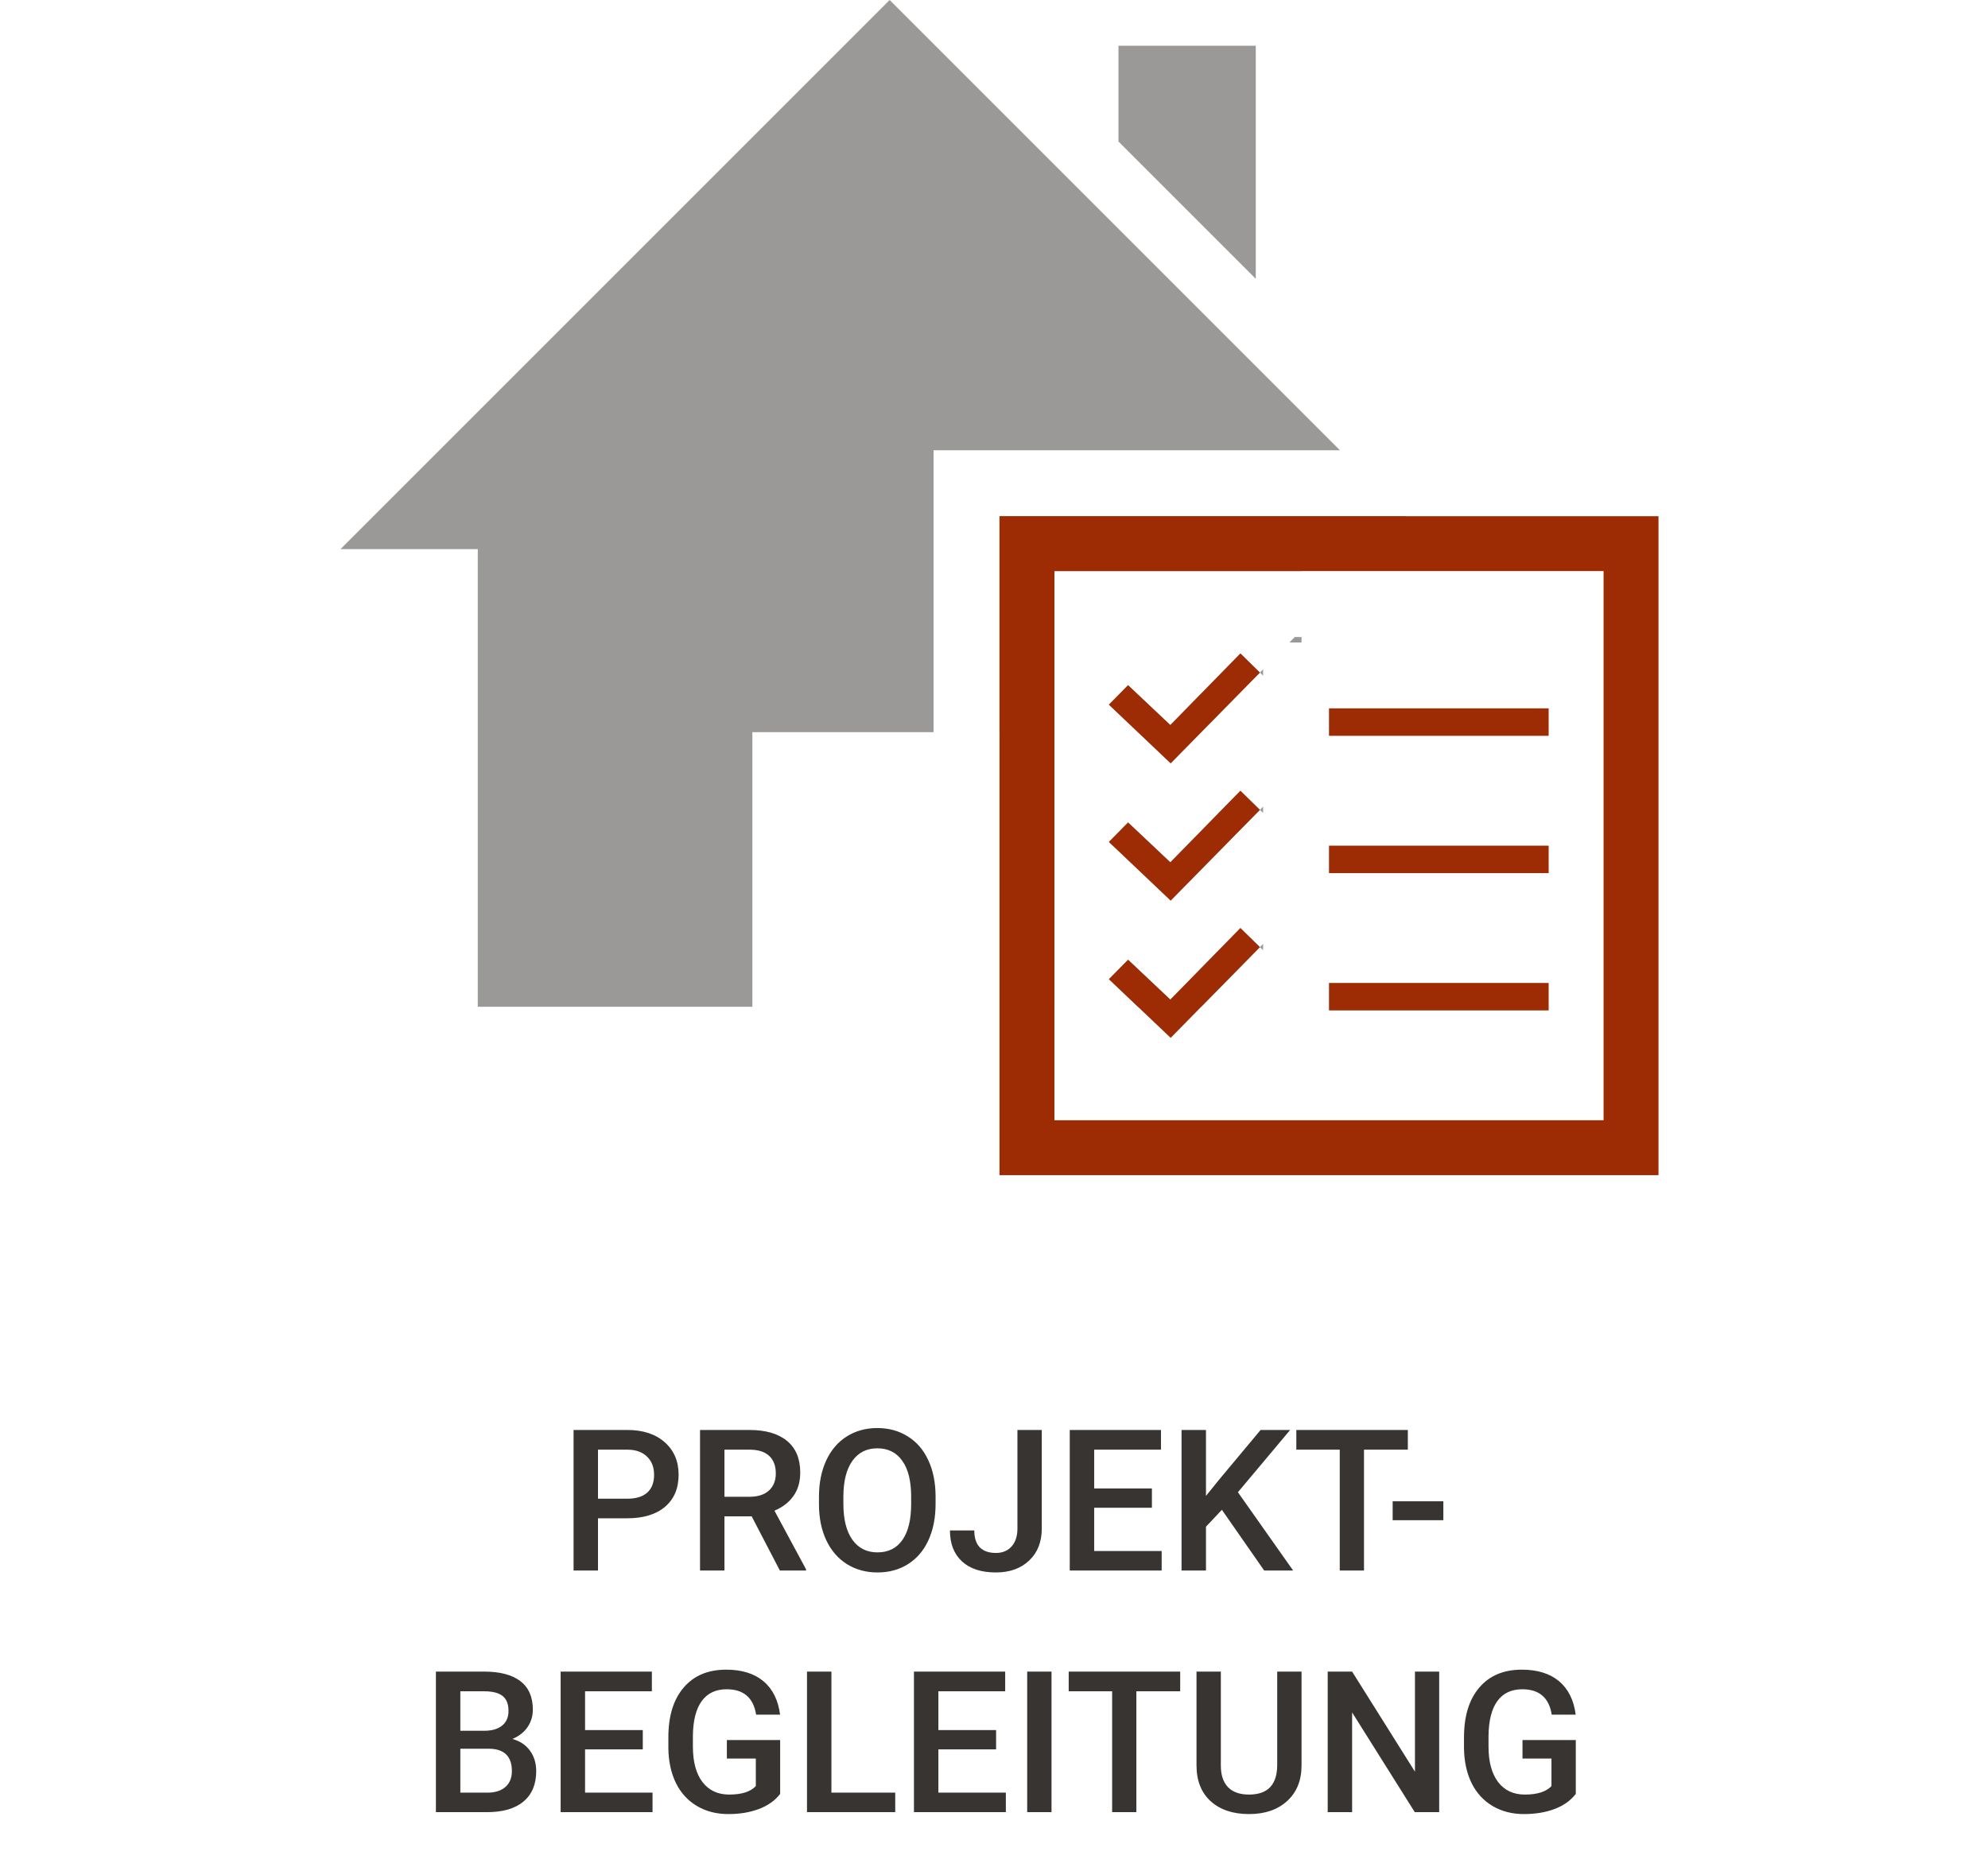
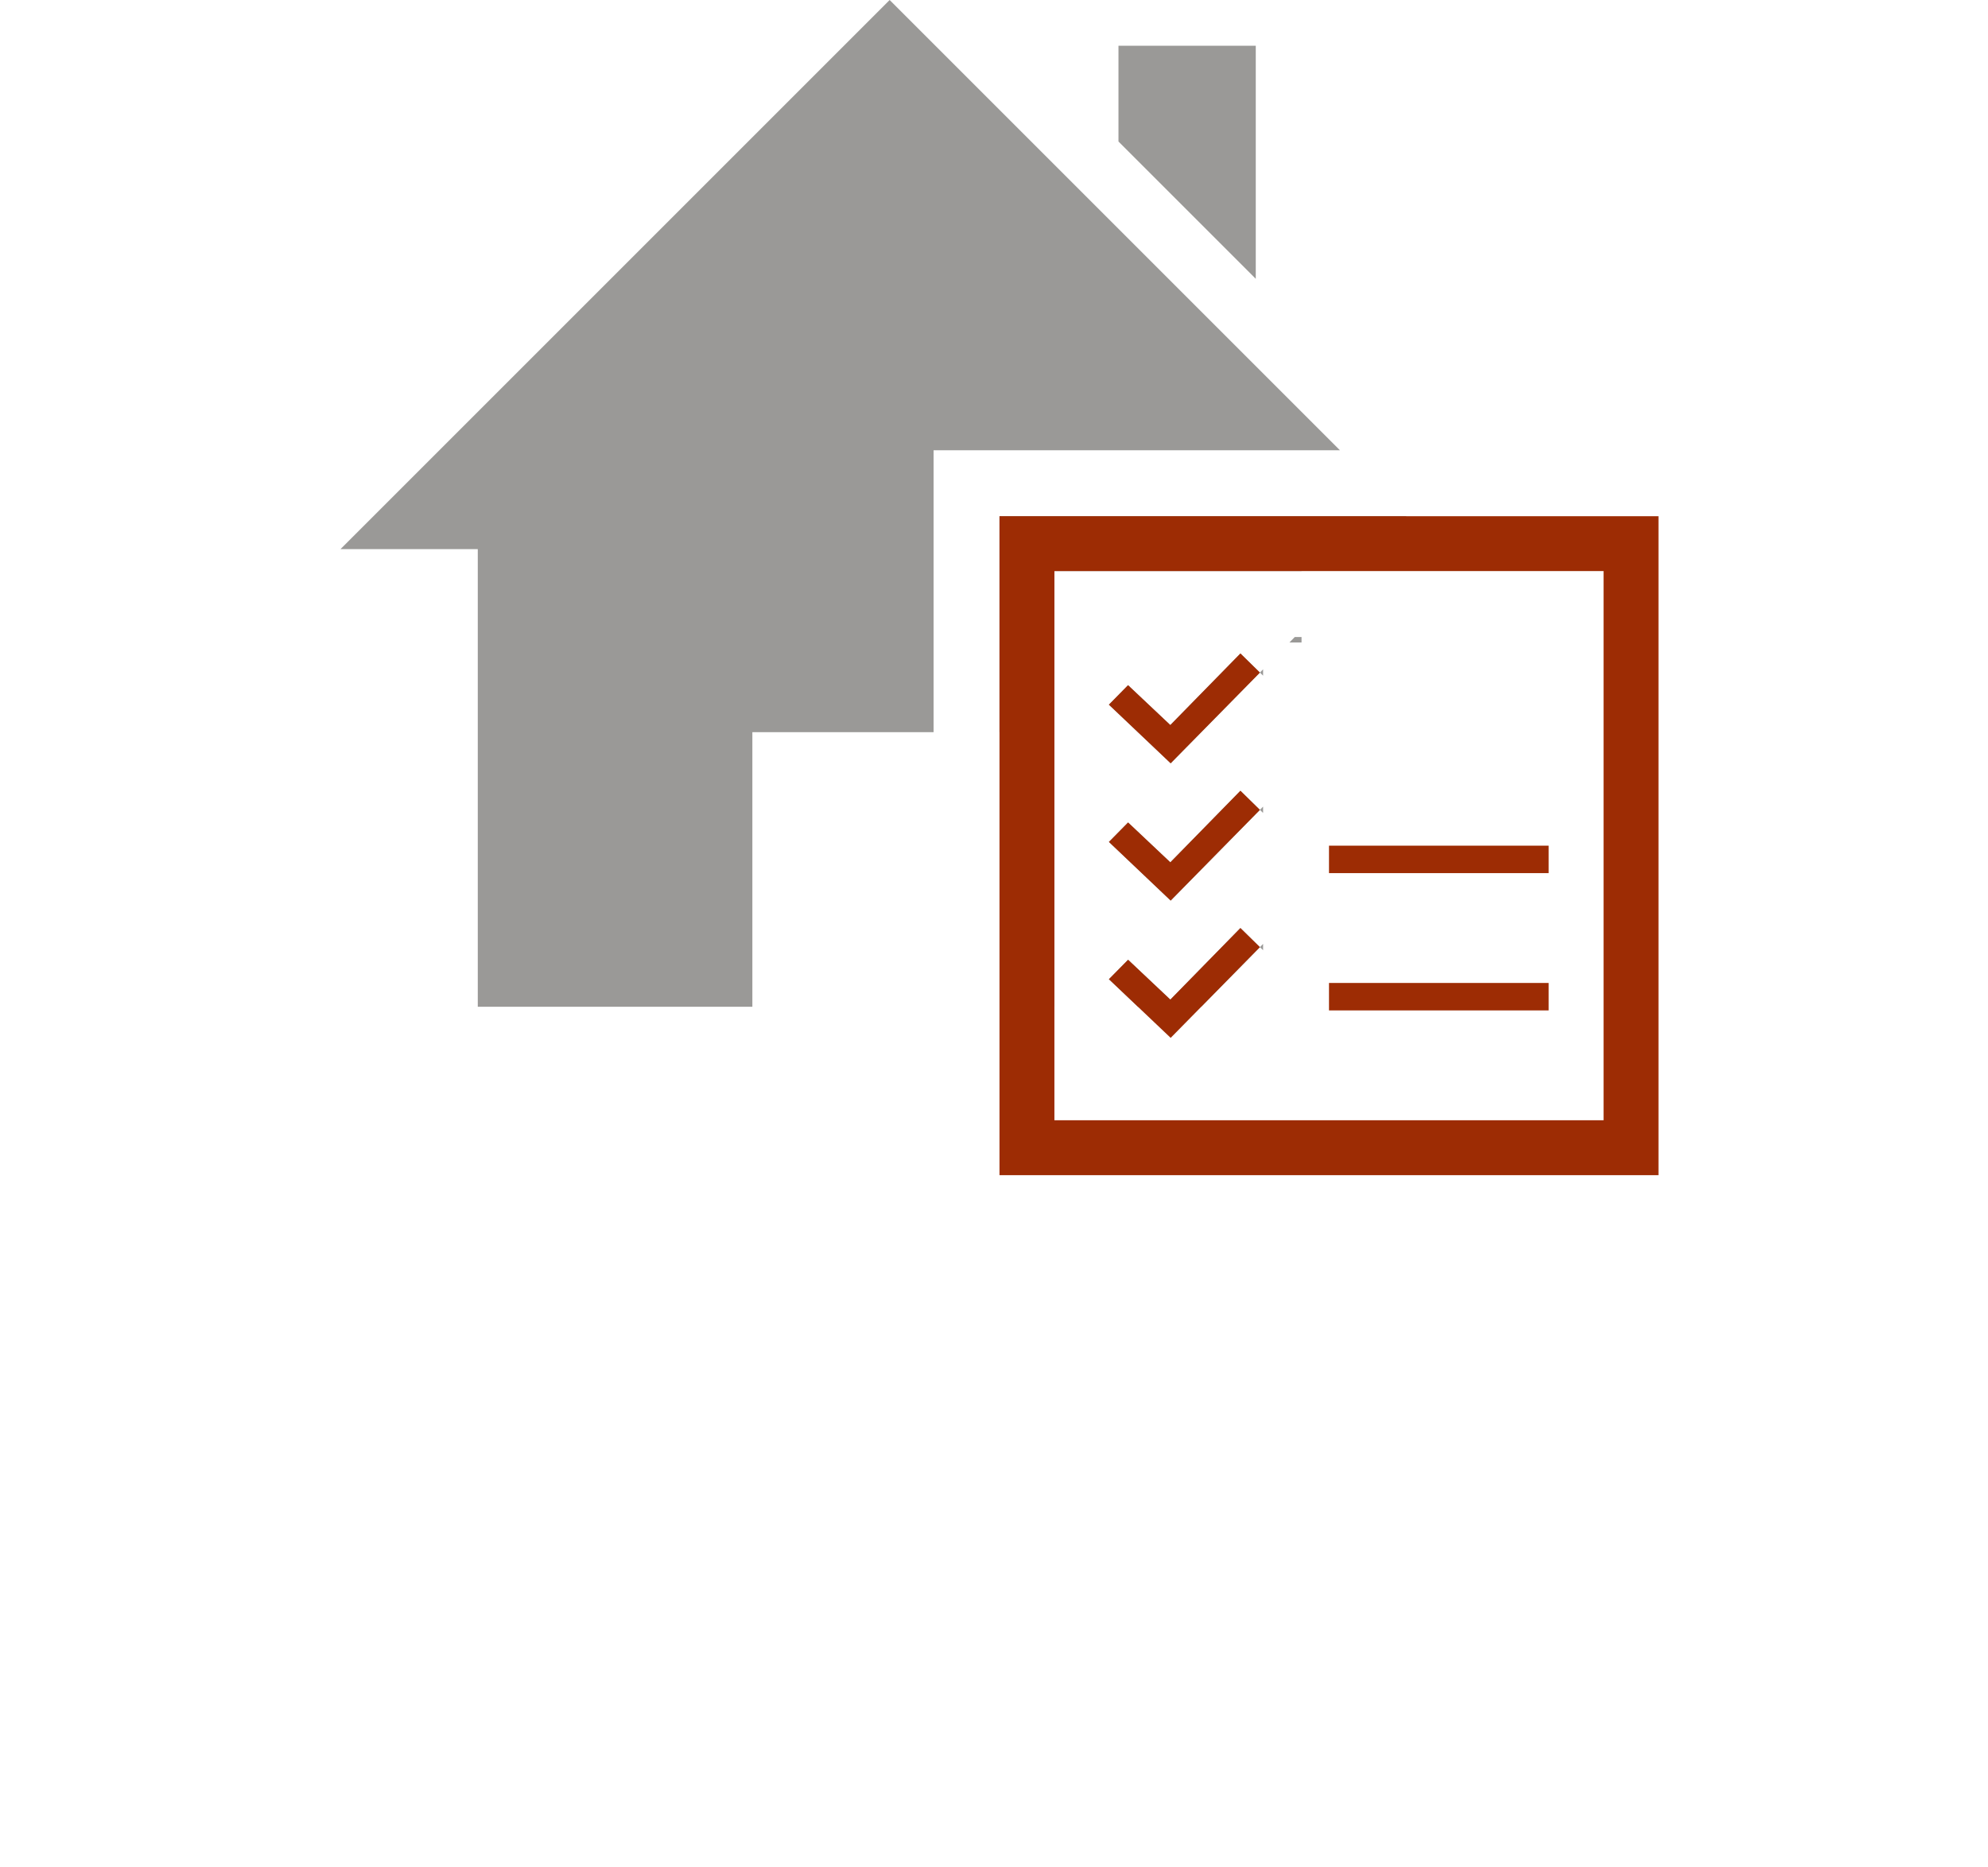
<svg xmlns="http://www.w3.org/2000/svg" width="181" height="170" viewBox="0 0 181 170" fill="none">
-   <path d="M54.445 138.245V143H52.222V130.203H57.117C58.547 130.203 59.681 130.575 60.519 131.319C61.362 132.063 61.784 133.048 61.784 134.272C61.784 135.526 61.371 136.502 60.545 137.199C59.725 137.896 58.573 138.245 57.091 138.245H54.445ZM54.445 136.461H57.117C57.908 136.461 58.512 136.276 58.928 135.907C59.344 135.532 59.552 134.993 59.552 134.29C59.552 133.599 59.341 133.048 58.919 132.638C58.497 132.222 57.917 132.008 57.179 131.996H54.445V136.461ZM68.438 138.069H65.959V143H63.735V130.203H68.235C69.712 130.203 70.852 130.534 71.654 131.196C72.457 131.858 72.858 132.816 72.858 134.07C72.858 134.926 72.65 135.644 72.234 136.224C71.824 136.798 71.25 137.24 70.512 137.551L73.386 142.886V143H71.004L68.438 138.069ZM65.959 136.285H68.244C68.994 136.285 69.58 136.098 70.002 135.723C70.424 135.342 70.635 134.823 70.635 134.167C70.635 133.481 70.439 132.951 70.046 132.576C69.659 132.201 69.079 132.008 68.306 131.996H65.959V136.285ZM85.181 136.936C85.181 138.189 84.964 139.291 84.53 140.24C84.097 141.184 83.476 141.91 82.667 142.42C81.864 142.924 80.939 143.176 79.89 143.176C78.853 143.176 77.927 142.924 77.112 142.42C76.304 141.91 75.677 141.187 75.231 140.249C74.792 139.312 74.569 138.23 74.564 137.006V136.285C74.564 135.037 74.783 133.936 75.223 132.98C75.668 132.025 76.292 131.296 77.095 130.792C77.903 130.282 78.829 130.027 79.872 130.027C80.915 130.027 81.838 130.279 82.641 130.783C83.449 131.281 84.073 132.002 84.513 132.945C84.952 133.883 85.175 134.976 85.181 136.224V136.936ZM82.957 136.268C82.957 134.85 82.688 133.763 82.148 133.007C81.615 132.251 80.856 131.873 79.872 131.873C78.911 131.873 78.158 132.251 77.613 133.007C77.074 133.757 76.799 134.82 76.787 136.197V136.936C76.787 138.342 77.06 139.429 77.605 140.196C78.155 140.964 78.917 141.348 79.89 141.348C80.874 141.348 81.63 140.973 82.157 140.223C82.69 139.473 82.957 138.377 82.957 136.936V136.268ZM92.634 130.203H94.849V139.177C94.849 140.401 94.465 141.374 93.697 142.095C92.936 142.815 91.928 143.176 90.674 143.176C89.338 143.176 88.307 142.839 87.58 142.165C86.853 141.491 86.49 140.554 86.49 139.353H88.705C88.705 140.032 88.872 140.545 89.206 140.891C89.546 141.23 90.035 141.4 90.674 141.4C91.272 141.4 91.746 141.204 92.098 140.812C92.455 140.413 92.634 139.865 92.634 139.168V130.203ZM104.877 137.287H99.621V141.225H105.765V143H97.397V130.203H105.703V131.996H99.621V135.529H104.877V137.287ZM111.249 137.472L109.799 139.01V143H107.575V130.203H109.799V136.206L111.029 134.686L114.773 130.203H117.463L112.708 135.872L117.735 143H115.099L111.249 137.472ZM128.177 131.996H124.187V143H121.98V131.996H118.025V130.203H128.177V131.996ZM131.411 138.421H126.797V136.698H131.411V138.421ZM39.688 165V152.203H44.074C45.522 152.203 46.623 152.493 47.379 153.073C48.135 153.653 48.513 154.518 48.513 155.666C48.513 156.252 48.355 156.779 48.038 157.248C47.722 157.717 47.259 158.08 46.649 158.338C47.341 158.525 47.874 158.88 48.249 159.401C48.63 159.917 48.82 160.538 48.82 161.265C48.82 162.466 48.434 163.389 47.66 164.033C46.893 164.678 45.791 165 44.355 165H39.688ZM41.912 159.226V163.225H44.382C45.079 163.225 45.624 163.052 46.017 162.706C46.409 162.36 46.605 161.88 46.605 161.265C46.605 159.935 45.926 159.255 44.566 159.226H41.912ZM41.912 157.591H44.092C44.783 157.591 45.322 157.436 45.709 157.125C46.102 156.809 46.298 156.363 46.298 155.789C46.298 155.156 46.116 154.699 45.753 154.418C45.395 154.137 44.836 153.996 44.074 153.996H41.912V157.591ZM58.523 159.287H53.268V163.225H59.411V165H51.044V152.203H59.35V153.996H53.268V157.529H58.523V159.287ZM71.03 163.339C70.567 163.942 69.926 164.399 69.106 164.71C68.285 165.021 67.353 165.176 66.311 165.176C65.238 165.176 64.289 164.933 63.463 164.446C62.637 163.96 61.998 163.266 61.547 162.363C61.102 161.455 60.87 160.397 60.852 159.19V158.188C60.852 156.255 61.315 154.746 62.241 153.662C63.167 152.572 64.459 152.027 66.117 152.027C67.541 152.027 68.672 152.379 69.51 153.082C70.348 153.785 70.852 154.799 71.022 156.123H68.842C68.596 154.582 67.702 153.812 66.161 153.812C65.165 153.812 64.406 154.172 63.885 154.893C63.369 155.607 63.102 156.659 63.085 158.048V159.032C63.085 160.415 63.375 161.49 63.955 162.258C64.541 163.02 65.353 163.4 66.39 163.4C67.526 163.4 68.335 163.143 68.815 162.627V160.122H66.179V158.435H71.03V163.339ZM75.697 163.225H81.507V165H73.474V152.203H75.697V163.225ZM90.691 159.287H85.436V163.225H91.579V165H83.212V152.203H91.518V153.996H85.436V157.529H90.691V159.287ZM95.736 165H93.522V152.203H95.736V165ZM107.452 153.996H103.462V165H101.256V153.996H97.301V152.203H107.452V153.996ZM118.5 152.203V160.755C118.5 162.114 118.063 163.192 117.19 163.989C116.323 164.78 115.166 165.176 113.719 165.176C112.254 165.176 111.091 164.786 110.229 164.007C109.368 163.222 108.938 162.135 108.938 160.746V152.203H111.152V160.764C111.152 161.619 111.369 162.272 111.803 162.724C112.236 163.175 112.875 163.4 113.719 163.4C115.43 163.4 116.285 162.498 116.285 160.693V152.203H118.5ZM131.033 165H128.81L123.105 155.921V165H120.882V152.203H123.105L128.827 161.317V152.203H131.033V165ZM143.47 163.339C143.007 163.942 142.365 164.399 141.545 164.71C140.725 165.021 139.793 165.176 138.75 165.176C137.678 165.176 136.729 164.933 135.902 164.446C135.076 163.96 134.438 163.266 133.986 162.363C133.541 161.455 133.31 160.397 133.292 159.19V158.188C133.292 156.255 133.755 154.746 134.681 153.662C135.606 152.572 136.898 152.027 138.557 152.027C139.98 152.027 141.111 152.379 141.949 153.082C142.787 153.785 143.291 154.799 143.461 156.123H141.281C141.035 154.582 140.142 153.812 138.601 153.812C137.604 153.812 136.846 154.172 136.324 154.893C135.809 155.607 135.542 156.659 135.524 158.048V159.032C135.524 160.415 135.814 161.49 136.395 162.258C136.98 163.02 137.792 163.4 138.829 163.4C139.966 163.4 140.774 163.143 141.255 162.627V160.122H138.618V158.435H143.47V163.339Z" fill="#373431" />
  <path fill-rule="evenodd" clip-rule="evenodd" d="M118.5 52V50H131L128 47H91V66.667H93.5V91.667H96V52H118.5ZM118.5 58H117.886L117.396 58.5H118.5V58ZM109.372 91.667L114.709 86.241L112.936 84.501L106.555 91.017L102.708 87.388L100.963 89.16L103.602 91.667H109.372ZM85 66.667V41H122L81 0L31 50H43.5V91.667H68.5V66.667H85ZM114.333 4.167V25.387L101.833 12.887V4.167H114.333ZM102.705 62.388L106.553 66.017L112.935 59.5L114.71 61.24L106.585 69.5L100.96 64.162L102.705 62.388ZM115 61.522L114.711 61.239L115 60.944V61.522ZM106.585 82L100.963 76.66L102.708 74.888L106.555 78.517L112.936 72.001L114.71 73.74L106.585 82ZM115 74.021L114.711 73.739L115 73.444V74.021ZM115 86.521L114.711 86.239L115 85.944V86.521Z" fill="#373431" fill-opacity="0.5" />
-   <path d="M146 52V102H96V52H146ZM151 47H91V107H151V47ZM141 64.5H121V67H141V64.5ZM141 77H121V79.5H141V77ZM141 89.5H121V92H141V89.5ZM114.71 61.24L112.935 59.5L106.553 66.017L102.705 62.388L100.96 64.162L106.585 69.5L114.71 61.24V61.24ZM114.71 73.74L112.935 72L106.555 78.517L102.708 74.888L100.962 76.66L106.585 82L114.71 73.74V73.74ZM114.71 86.24L112.935 84.5L106.555 91.017L102.708 87.388L100.962 89.16L106.585 94.5L114.71 86.24V86.24Z" fill="#9D2C04" />
+   <path d="M146 52V102H96V52H146ZM151 47H91V107H151V47ZM141 64.5H121H141V64.5ZM141 77H121V79.5H141V77ZM141 89.5H121V92H141V89.5ZM114.71 61.24L112.935 59.5L106.553 66.017L102.705 62.388L100.96 64.162L106.585 69.5L114.71 61.24V61.24ZM114.71 73.74L112.935 72L106.555 78.517L102.708 74.888L100.962 76.66L106.585 82L114.71 73.74V73.74ZM114.71 86.24L112.935 84.5L106.555 91.017L102.708 87.388L100.962 89.16L106.585 94.5L114.71 86.24V86.24Z" fill="#9D2C04" />
</svg>